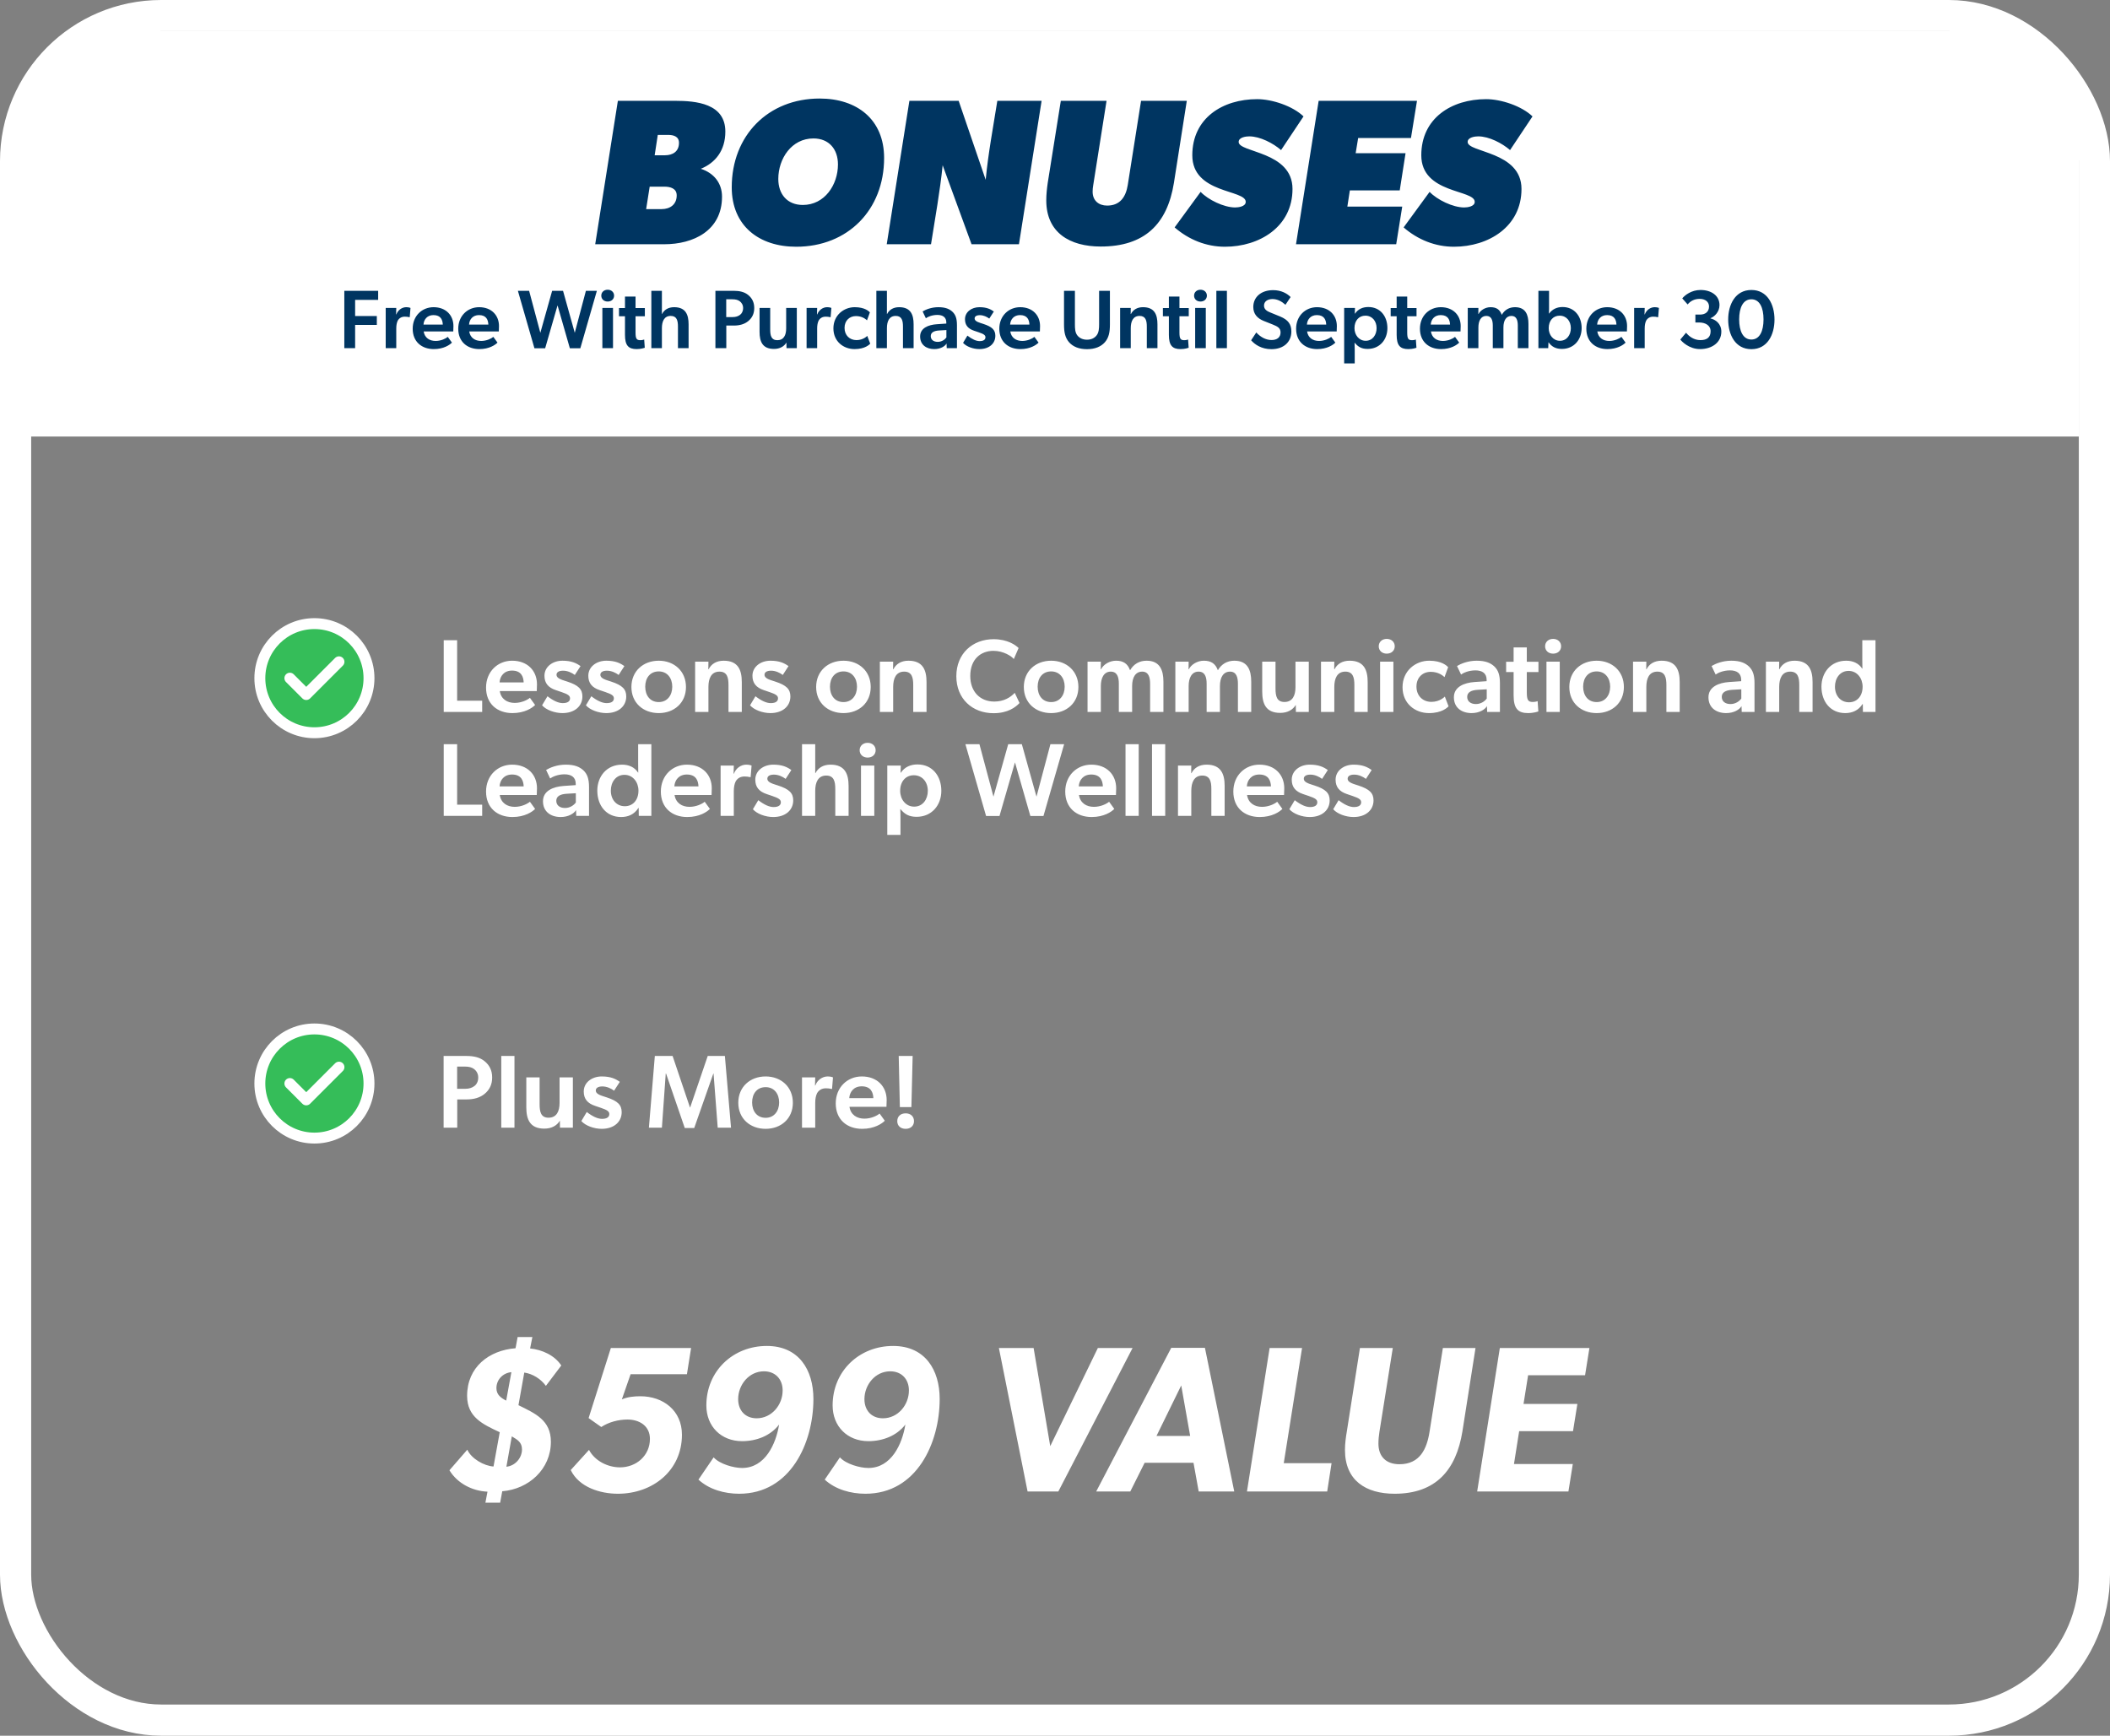
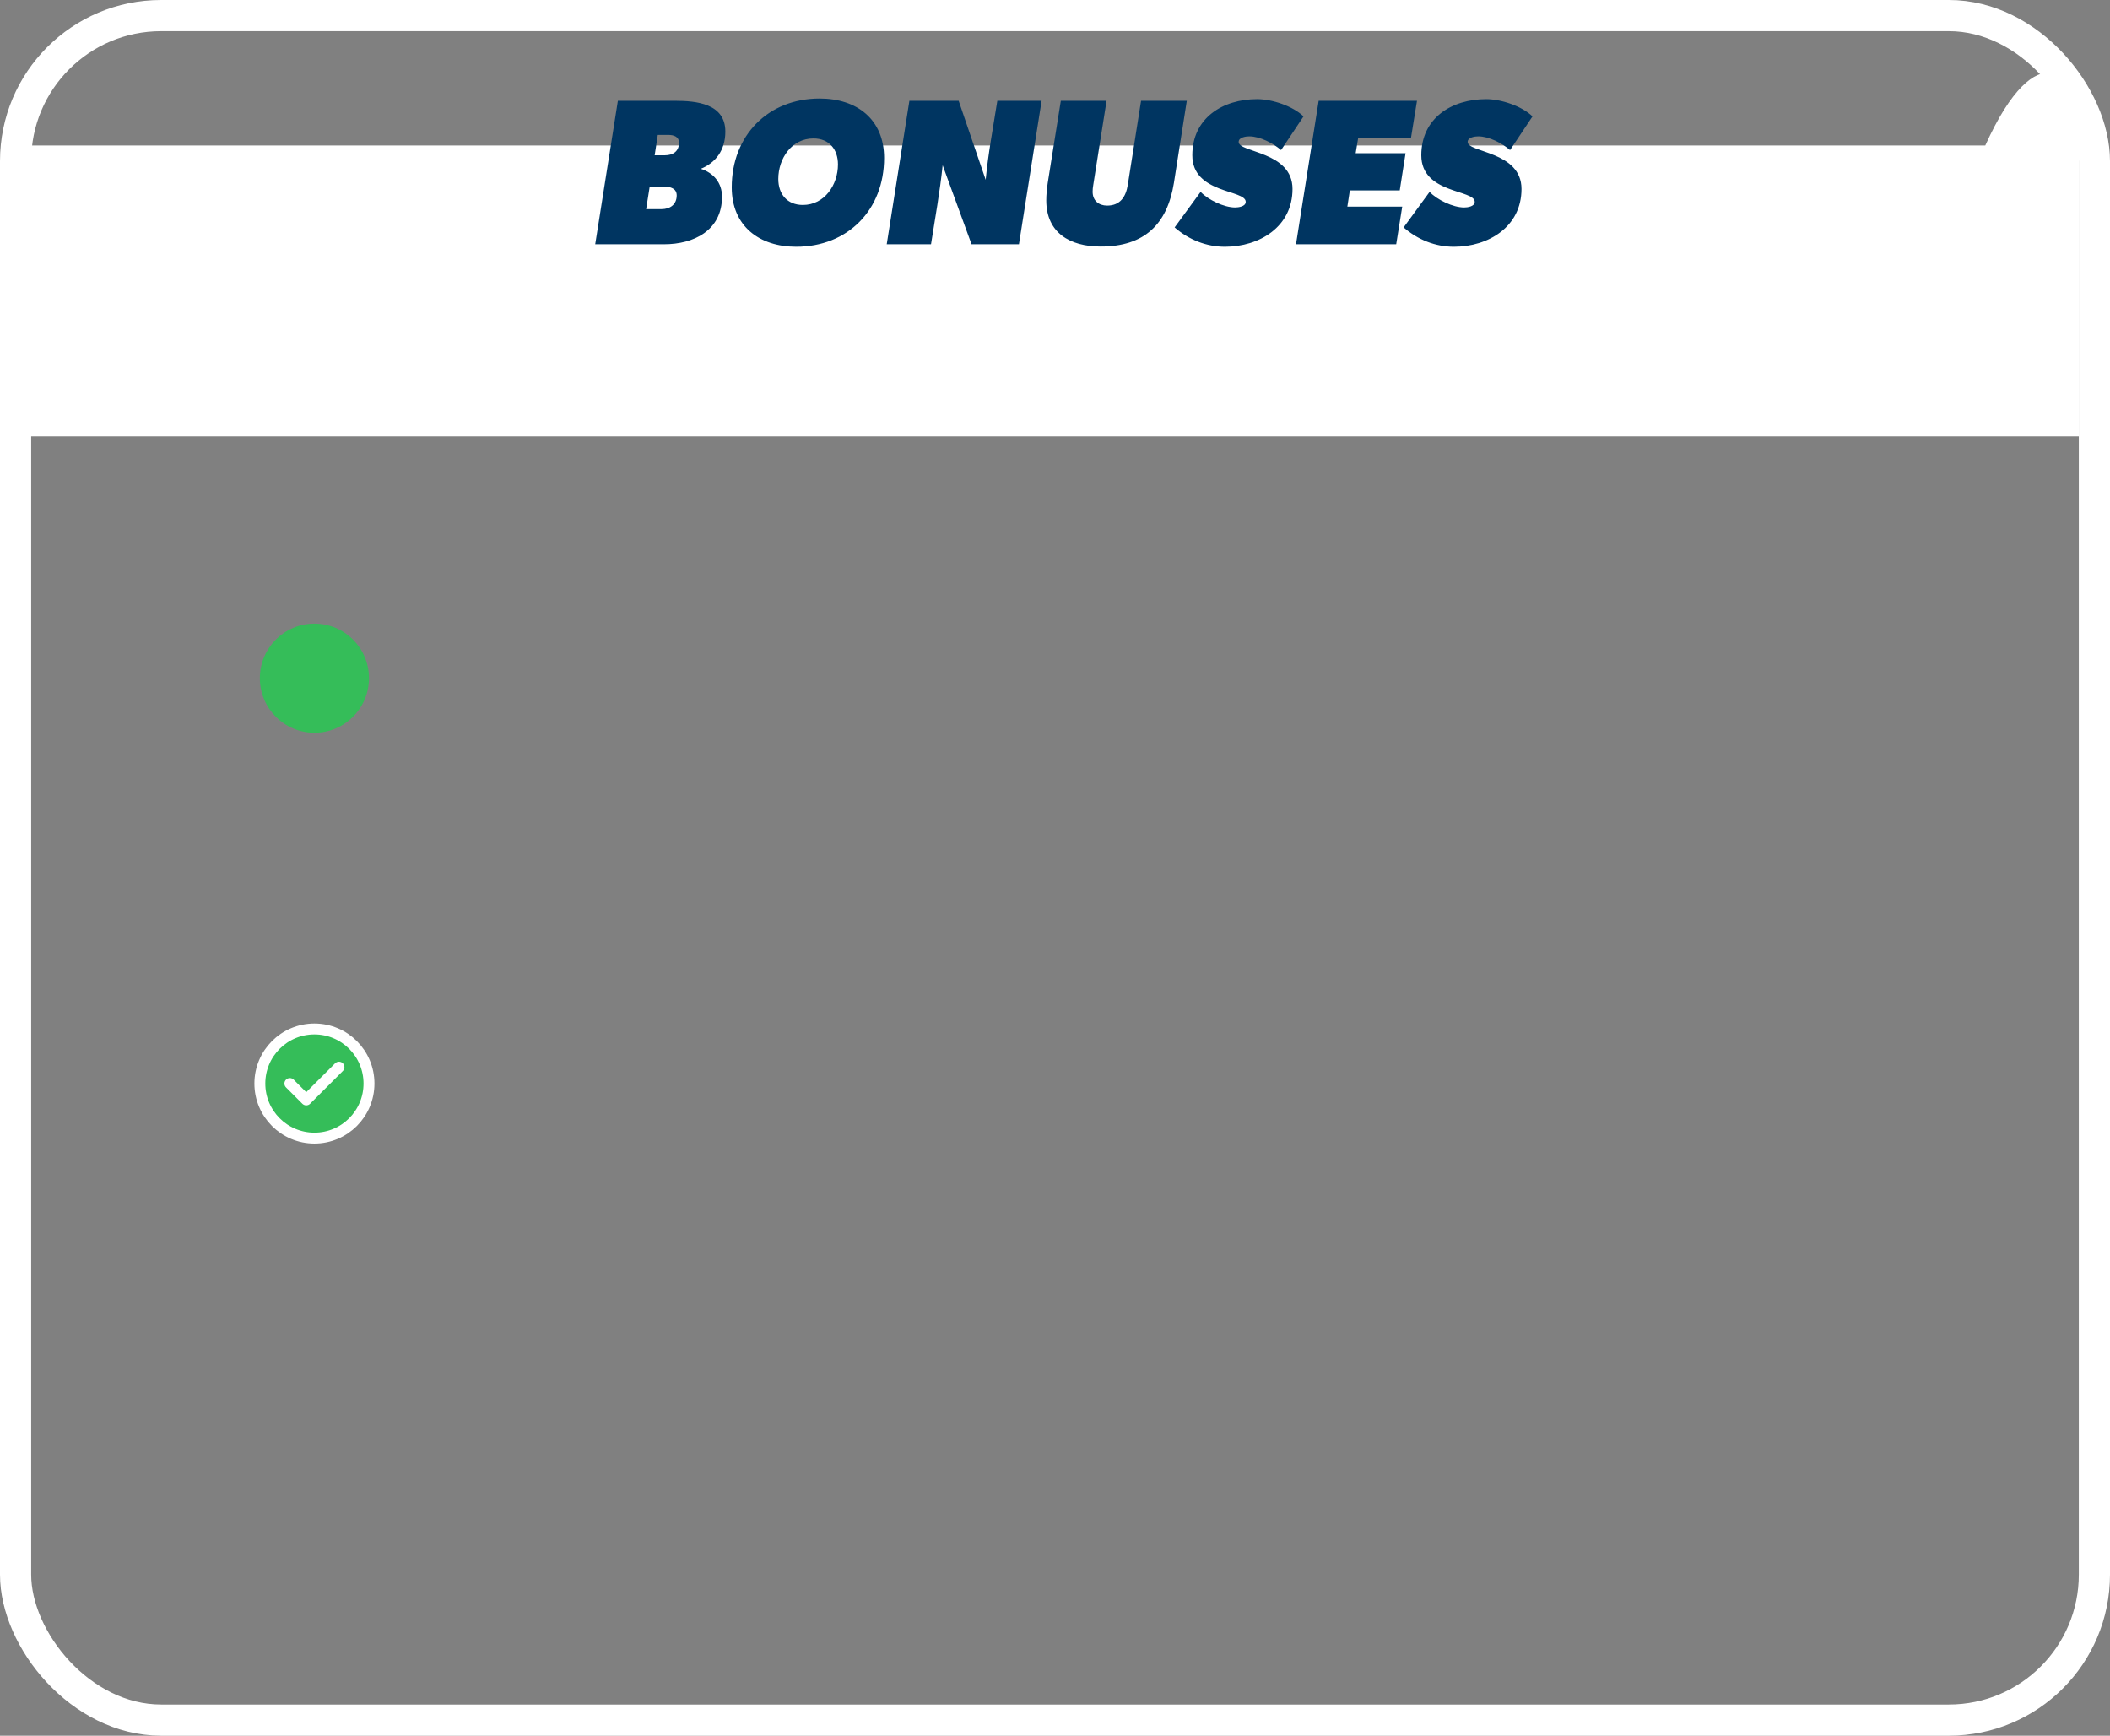
<svg xmlns="http://www.w3.org/2000/svg" width="406" height="334" viewBox="0 0 406 334" fill="none">
  <rect x="0" y="0" width="406" height="334" fill="#808080" stroke="none" />
-   <path d="M3 28C3 15.85 12.85 6 25 6H382C391.941 6 400 14.059 400 24V84H3V28Z" fill="white" />
+   <path d="M3 28H382C391.941 6 400 14.059 400 24V84H3V28Z" fill="white" />
  <rect x="3" y="3" width="400" height="328" rx="28" stroke="white" stroke-width="6" />
-   <path d="M85.38 123.2H87.96V134.84H92.78V137H85.38V123.2ZM96.164 132.98C96.404 134.52 97.584 135.26 99.044 135.26C100.344 135.26 101.504 134.68 101.964 134.28L102.964 135.66C102.424 136.22 100.964 137.22 98.604 137.22C95.684 137.22 93.524 135.44 93.524 132.32C93.524 129.22 95.784 127.14 98.544 127.14C101.524 127.14 103.324 129.1 103.324 131.68C103.324 132.18 103.284 132.98 103.284 132.98H96.164ZM98.524 129.04C97.004 129.04 96.204 130.1 96.124 131.32H100.764C100.724 130.26 100.324 129.04 98.524 129.04ZM110.604 129.88C110.044 129.46 109.224 129.06 108.344 129.06C107.504 129.06 107.084 129.38 107.084 129.84C107.084 130.26 107.404 130.6 108.484 130.94L109.164 131.16C111.304 131.86 112.064 132.62 112.064 134.02C112.064 135.86 110.604 137.22 108.224 137.22C106.744 137.22 105.084 136.62 104.304 135.72L105.344 133.98C106.484 134.86 107.464 135.3 108.284 135.3C109.244 135.3 109.684 134.94 109.684 134.38C109.684 133.88 109.304 133.6 108.064 133.18L106.944 132.8C105.504 132.32 104.764 131.46 104.764 130.04C104.764 128.28 106.364 127.14 108.224 127.14C109.944 127.14 110.904 127.6 111.704 128.18L110.604 129.88ZM119.041 129.88C118.481 129.46 117.661 129.06 116.781 129.06C115.941 129.06 115.521 129.38 115.521 129.84C115.521 130.26 115.841 130.6 116.921 130.94L117.601 131.16C119.741 131.86 120.501 132.62 120.501 134.02C120.501 135.86 119.041 137.22 116.661 137.22C115.181 137.22 113.521 136.62 112.741 135.72L113.781 133.98C114.921 134.86 115.901 135.3 116.721 135.3C117.681 135.3 118.121 134.94 118.121 134.38C118.121 133.88 117.741 133.6 116.501 133.18L115.381 132.8C113.941 132.32 113.201 131.46 113.201 130.04C113.201 128.28 114.801 127.14 116.661 127.14C118.381 127.14 119.341 127.6 120.141 128.18L119.041 129.88ZM126.754 137.22C123.774 137.22 121.494 135.26 121.494 132.2C121.494 129.14 123.774 127.14 126.754 127.14C129.714 127.14 131.994 129.14 131.994 132.2C131.994 135.26 129.714 137.22 126.754 137.22ZM129.354 132.14C129.354 130.48 128.394 129.2 126.754 129.2C125.074 129.2 124.154 130.48 124.154 132.14C124.154 133.8 125.074 135.1 126.754 135.1C128.394 135.1 129.354 133.8 129.354 132.14ZM140.174 131.82C140.174 130.38 139.914 129.24 138.434 129.24C136.854 129.24 136.314 130.56 136.314 132.18V137H133.754V127.32H136.314L136.294 128.78H136.354C136.874 127.76 137.854 127.14 139.254 127.14C142.034 127.14 142.734 128.94 142.734 131.26V137H140.174V131.82ZM150.623 129.88C150.063 129.46 149.243 129.06 148.363 129.06C147.523 129.06 147.103 129.38 147.103 129.84C147.103 130.26 147.423 130.6 148.503 130.94L149.183 131.16C151.323 131.86 152.083 132.62 152.083 134.02C152.083 135.86 150.623 137.22 148.243 137.22C146.763 137.22 145.103 136.62 144.323 135.72L145.363 133.98C146.503 134.86 147.483 135.3 148.303 135.3C149.263 135.3 149.703 134.94 149.703 134.38C149.703 133.88 149.323 133.6 148.083 133.18L146.963 132.8C145.523 132.32 144.783 131.46 144.783 130.04C144.783 128.28 146.383 127.14 148.243 127.14C149.963 127.14 150.923 127.6 151.723 128.18L150.623 129.88ZM162.301 137.22C159.321 137.22 157.041 135.26 157.041 132.2C157.041 129.14 159.321 127.14 162.301 127.14C165.261 127.14 167.541 129.14 167.541 132.2C167.541 135.26 165.261 137.22 162.301 137.22ZM164.901 132.14C164.901 130.48 163.941 129.2 162.301 129.2C160.621 129.2 159.701 130.48 159.701 132.14C159.701 133.8 160.621 135.1 162.301 135.1C163.941 135.1 164.901 133.8 164.901 132.14ZM175.721 131.82C175.721 130.38 175.461 129.24 173.981 129.24C172.401 129.24 171.861 130.56 171.861 132.18V137H169.301V127.32H171.861L171.841 128.78H171.901C172.421 127.76 173.401 127.14 174.801 127.14C177.581 127.14 178.281 128.94 178.281 131.26V137H175.721V131.82ZM196.175 135.28C195.395 136.12 193.895 137.24 191.175 137.24C187.135 137.24 184.015 134.5 184.015 130.12C184.015 125.74 187.175 123 191.175 123C193.875 123 195.435 124.14 195.995 124.7L195.075 126.82C194.675 126.3 193.115 125.24 191.155 125.24C188.755 125.24 186.695 126.82 186.695 130.08C186.695 133.06 188.555 135 191.315 135C193.155 135 194.435 134.2 195.255 133.32L196.175 135.28ZM202.262 137.22C199.282 137.22 197.002 135.26 197.002 132.2C197.002 129.14 199.282 127.14 202.262 127.14C205.222 127.14 207.502 129.14 207.502 132.2C207.502 135.26 205.222 137.22 202.262 137.22ZM204.862 132.14C204.862 130.48 203.902 129.2 202.262 129.2C200.582 129.2 199.662 130.48 199.662 132.14C199.662 133.8 200.582 135.1 202.262 135.1C203.902 135.1 204.862 133.8 204.862 132.14ZM221.302 131.58C221.302 130.4 221.042 129.24 219.782 129.24C218.502 129.24 217.842 130.34 217.842 132V137H215.282V131.56C215.282 130.24 214.942 129.24 213.722 129.24C212.402 129.24 211.822 130.48 211.822 132V137H209.262V127.32H211.822L211.802 128.78H211.862C212.302 127.88 213.482 127.14 214.742 127.14C216.142 127.14 216.982 127.7 217.442 128.98C218.122 127.8 219.222 127.14 220.622 127.14C223.162 127.14 223.862 128.94 223.862 131.16V137H221.302V131.58ZM238.197 131.58C238.197 130.4 237.937 129.24 236.677 129.24C235.397 129.24 234.737 130.34 234.737 132V137H232.177V131.56C232.177 130.24 231.837 129.24 230.617 129.24C229.297 129.24 228.717 130.48 228.717 132V137H226.157V127.32H228.717L228.697 128.78H228.757C229.197 127.88 230.377 127.14 231.637 127.14C233.037 127.14 233.877 127.7 234.337 128.98C235.017 127.8 236.117 127.14 237.517 127.14C240.057 127.14 240.757 128.94 240.757 131.16V137H238.197V131.58ZM245.431 132.5C245.431 133.94 245.671 135.08 247.151 135.08C248.691 135.08 249.271 133.86 249.271 132.24V127.32H251.831V137H249.351L249.331 135.64C248.771 136.6 247.731 137.18 246.331 137.18C243.551 137.18 242.871 135.38 242.871 133.06V127.32H245.431V132.5ZM260.604 131.82C260.604 130.38 260.344 129.24 258.864 129.24C257.284 129.24 256.744 130.56 256.744 132.18V137H254.184V127.32H256.744L256.724 128.78H256.784C257.304 127.76 258.284 127.14 259.684 127.14C262.464 127.14 263.164 128.94 263.164 131.26V137H260.604V131.82ZM266.833 125.78C265.933 125.78 265.293 125.2 265.293 124.36C265.293 123.54 265.933 122.94 266.833 122.94C267.733 122.94 268.373 123.54 268.373 124.36C268.373 125.2 267.733 125.78 266.833 125.78ZM265.553 127.32H268.113V137H265.553V127.32ZM278.011 134.04L278.731 135.92C278.531 136.1 277.531 137.22 274.951 137.22C272.311 137.22 269.871 135.4 269.871 132.24C269.871 129.06 272.391 127.14 274.991 127.14C277.431 127.14 278.391 128.12 278.651 128.38L277.951 130.3C277.651 130.02 276.791 129.28 275.291 129.28C273.771 129.28 272.551 130.34 272.551 132.12C272.551 133.9 273.771 135.06 275.431 135.06C277.091 135.06 278.011 134.04 278.011 134.04ZM286.113 135.88C285.713 136.58 284.592 137.22 283.153 137.22C281.273 137.22 279.753 136.2 279.753 134.18C279.753 132.16 281.733 131.38 283.733 131.24L286.053 131.08V130.82C286.053 129.58 285.233 129 283.893 129C282.613 129 281.553 129.48 281.133 129.8L280.353 128.16C281.093 127.72 282.453 127.14 284.133 127.14C285.853 127.14 286.833 127.58 287.553 128.26C288.253 128.94 288.613 129.82 288.613 131.46V137H286.153L286.113 135.88ZM284.333 132.74C282.973 132.82 282.313 133.28 282.313 134.1C282.313 134.92 282.933 135.48 283.993 135.48C284.993 135.48 285.733 134.9 286.073 134.42V132.64L284.333 132.74ZM293.785 133.24C293.785 134.72 294.045 135.08 294.945 135.08C295.465 135.08 295.865 134.92 295.865 134.92L296.005 136.9C295.885 136.94 295.125 137.22 294.045 137.22C292.065 137.22 291.245 136.32 291.245 133.8V129.32H289.805V127.34H291.245V124.58H293.785V127.34H296.025V129.32H293.785V133.24ZM298.845 125.78C297.945 125.78 297.305 125.2 297.305 124.36C297.305 123.54 297.945 122.94 298.845 122.94C299.745 122.94 300.385 123.54 300.385 124.36C300.385 125.2 299.745 125.78 298.845 125.78ZM297.565 127.32H300.125V137H297.565V127.32ZM307.223 137.22C304.243 137.22 301.963 135.26 301.963 132.2C301.963 129.14 304.243 127.14 307.223 127.14C310.183 127.14 312.463 129.14 312.463 132.2C312.463 135.26 310.183 137.22 307.223 137.22ZM309.823 132.14C309.823 130.48 308.863 129.2 307.223 129.2C305.543 129.2 304.623 130.48 304.623 132.14C304.623 133.8 305.543 135.1 307.223 135.1C308.863 135.1 309.823 133.8 309.823 132.14ZM320.643 131.82C320.643 130.38 320.383 129.24 318.903 129.24C317.323 129.24 316.783 130.56 316.783 132.18V137H314.223V127.32H316.783L316.763 128.78H316.823C317.343 127.76 318.323 127.14 319.723 127.14C322.503 127.14 323.203 128.94 323.203 131.26V137H320.643V131.82ZM335.097 135.88C334.697 136.58 333.577 137.22 332.137 137.22C330.257 137.22 328.737 136.2 328.737 134.18C328.737 132.16 330.717 131.38 332.717 131.24L335.037 131.08V130.82C335.037 129.58 334.217 129 332.877 129C331.597 129 330.537 129.48 330.117 129.8L329.337 128.16C330.077 127.72 331.437 127.14 333.117 127.14C334.837 127.14 335.817 127.58 336.537 128.26C337.237 128.94 337.597 129.82 337.597 131.46V137H335.137L335.097 135.88ZM333.317 132.74C331.957 132.82 331.297 133.28 331.297 134.1C331.297 134.92 331.917 135.48 332.977 135.48C333.977 135.48 334.717 134.9 335.057 134.42V132.64L333.317 132.74ZM346.209 131.82C346.209 130.38 345.949 129.24 344.469 129.24C342.889 129.24 342.349 130.56 342.349 132.18V137H339.789V127.32H342.349L342.329 128.78H342.389C342.909 127.76 343.889 127.14 345.289 127.14C348.069 127.14 348.769 128.94 348.769 131.26V137H346.209V131.82ZM358.438 135.48H358.378C357.598 136.72 356.398 137.22 355.058 137.22C352.218 137.22 350.478 135.02 350.478 132.14C350.478 129.4 352.298 127.14 355.238 127.14C356.538 127.14 357.638 127.62 358.318 128.66H358.358C358.338 128.22 358.338 127.7 358.338 127.02V123.2H360.878V137H358.458L358.438 135.48ZM355.778 135.14C357.318 135.14 358.398 133.96 358.398 132.14C358.398 130.52 357.338 129.1 355.698 129.1C354.038 129.1 353.078 130.52 353.078 132.14C353.078 133.82 354.118 135.14 355.778 135.14ZM85.38 143.2H87.96V154.84H92.78V157H85.38V143.2ZM96.164 152.98C96.404 154.52 97.584 155.26 99.044 155.26C100.344 155.26 101.504 154.68 101.964 154.28L102.964 155.66C102.424 156.22 100.964 157.22 98.604 157.22C95.684 157.22 93.524 155.44 93.524 152.32C93.524 149.22 95.784 147.14 98.544 147.14C101.524 147.14 103.324 149.1 103.324 151.68C103.324 152.18 103.284 152.98 103.284 152.98H96.164ZM98.524 149.04C97.004 149.04 96.204 150.1 96.124 151.32H100.764C100.724 150.26 100.324 149.04 98.524 149.04ZM110.839 155.88C110.439 156.58 109.319 157.22 107.879 157.22C105.999 157.22 104.479 156.2 104.479 154.18C104.479 152.16 106.459 151.38 108.459 151.24L110.779 151.08V150.82C110.779 149.58 109.959 149 108.619 149C107.339 149 106.279 149.48 105.859 149.8L105.079 148.16C105.819 147.72 107.179 147.14 108.859 147.14C110.579 147.14 111.559 147.58 112.279 148.26C112.979 148.94 113.339 149.82 113.339 151.46V157H110.879L110.839 155.88ZM109.059 152.74C107.699 152.82 107.039 153.28 107.039 154.1C107.039 154.92 107.659 155.48 108.719 155.48C109.719 155.48 110.459 154.9 110.799 154.42V152.64L109.059 152.74ZM122.892 155.48H122.832C122.052 156.72 120.852 157.22 119.512 157.22C116.672 157.22 114.932 155.02 114.932 152.14C114.932 149.4 116.752 147.14 119.692 147.14C120.992 147.14 122.092 147.62 122.772 148.66H122.812C122.792 148.22 122.792 147.7 122.792 147.02V143.2H125.332V157H122.912L122.892 155.48ZM120.232 155.14C121.772 155.14 122.852 153.96 122.852 152.14C122.852 150.52 121.792 149.1 120.152 149.1C118.492 149.1 117.532 150.52 117.532 152.14C117.532 153.82 118.572 155.14 120.232 155.14ZM129.797 152.98C130.037 154.52 131.217 155.26 132.677 155.26C133.977 155.26 135.137 154.68 135.597 154.28L136.597 155.66C136.057 156.22 134.597 157.22 132.237 157.22C129.317 157.22 127.157 155.44 127.157 152.32C127.157 149.22 129.417 147.14 132.177 147.14C135.157 147.14 136.957 149.1 136.957 151.68C136.957 152.18 136.917 152.98 136.917 152.98H129.797ZM132.157 149.04C130.637 149.04 129.837 150.1 129.757 151.32H134.397C134.357 150.26 133.957 149.04 132.157 149.04ZM138.657 147.32H141.197L141.157 148.88H141.217C141.597 147.84 142.557 147.14 143.597 147.14C144.257 147.14 144.617 147.32 144.617 147.32L144.437 149.54H144.317C144.037 149.46 143.597 149.42 143.257 149.42C142.497 149.42 141.917 149.74 141.557 150.36C141.317 150.84 141.197 151.5 141.197 152.24V157H138.657V147.32ZM151.17 149.88C150.61 149.46 149.79 149.06 148.91 149.06C148.07 149.06 147.65 149.38 147.65 149.84C147.65 150.26 147.97 150.6 149.05 150.94L149.73 151.16C151.87 151.86 152.63 152.62 152.63 154.02C152.63 155.86 151.17 157.22 148.79 157.22C147.31 157.22 145.65 156.62 144.87 155.72L145.91 153.98C147.05 154.86 148.03 155.3 148.85 155.3C149.81 155.3 150.25 154.94 150.25 154.38C150.25 153.88 149.87 153.6 148.63 153.18L147.51 152.8C146.07 152.32 145.33 151.46 145.33 150.04C145.33 148.28 146.93 147.14 148.79 147.14C150.51 147.14 151.47 147.6 152.27 148.18L151.17 149.88ZM159.803 147.14C162.583 147.14 163.283 148.94 163.283 151.26V157H160.723V151.82C160.723 150.38 160.463 149.24 158.983 149.24C157.403 149.24 156.863 150.56 156.863 152.18V157H154.323V143.2H156.863V148.78H156.903C157.423 147.76 158.403 147.14 159.803 147.14ZM166.95 145.78C166.05 145.78 165.41 145.2 165.41 144.36C165.41 143.54 166.05 142.94 166.95 142.94C167.85 142.94 168.49 143.54 168.49 144.36C168.49 145.2 167.85 145.78 166.95 145.78ZM165.67 147.32H168.23V157H165.67V147.32ZM173.288 148.68L173.328 148.7C174.108 147.54 175.268 147.1 176.548 147.1C179.388 147.1 181.128 149.3 181.128 152.18C181.128 154.92 179.308 157.18 176.368 157.18C174.888 157.18 174.068 156.66 173.268 155.7L173.228 155.72C173.248 156.18 173.268 156.62 173.268 157.3V160.66H170.728V147.32H173.328L173.288 148.68ZM175.828 149.18C174.288 149.18 173.208 150.36 173.208 152.18C173.208 153.8 174.268 155.22 175.908 155.22C177.568 155.22 178.528 153.8 178.528 152.18C178.528 150.5 177.488 149.18 175.828 149.18ZM195.299 146.7L192.319 157.02H189.739L185.759 143.2H188.459L191.159 153.3L193.999 143.2H196.619L199.439 153.3L202.119 143.2H204.759L200.779 157.02H198.259L195.299 146.7ZM207.61 152.98C207.85 154.52 209.03 155.26 210.49 155.26C211.79 155.26 212.95 154.68 213.41 154.28L214.41 155.66C213.87 156.22 212.41 157.22 210.05 157.22C207.13 157.22 204.97 155.44 204.97 152.32C204.97 149.22 207.23 147.14 209.99 147.14C212.97 147.14 214.77 149.1 214.77 151.68C214.77 152.18 214.73 152.98 214.73 152.98H207.61ZM209.97 149.04C208.45 149.04 207.65 150.1 207.57 151.32H212.21C212.17 150.26 211.77 149.04 209.97 149.04ZM216.569 143.2H219.109V157H216.569V143.2ZM221.667 143.2H224.207V157H221.667V143.2ZM233.084 151.82C233.084 150.38 232.824 149.24 231.344 149.24C229.764 149.24 229.224 150.56 229.224 152.18V157H226.664V147.32H229.224L229.204 148.78H229.264C229.784 147.76 230.764 147.14 232.164 147.14C234.944 147.14 235.644 148.94 235.644 151.26V157H233.084V151.82ZM239.953 152.98C240.193 154.52 241.373 155.26 242.833 155.26C244.133 155.26 245.293 154.68 245.753 154.28L246.753 155.66C246.213 156.22 244.753 157.22 242.393 157.22C239.473 157.22 237.313 155.44 237.313 152.32C237.313 149.22 239.573 147.14 242.333 147.14C245.313 147.14 247.113 149.1 247.113 151.68C247.113 152.18 247.073 152.98 247.073 152.98H239.953ZM242.313 149.04C240.793 149.04 239.993 150.1 239.913 151.32H244.553C244.513 150.26 244.113 149.04 242.313 149.04ZM254.393 149.88C253.833 149.46 253.013 149.06 252.133 149.06C251.293 149.06 250.873 149.38 250.873 149.84C250.873 150.26 251.193 150.6 252.273 150.94L252.953 151.16C255.093 151.86 255.853 152.62 255.853 154.02C255.853 155.86 254.393 157.22 252.013 157.22C250.533 157.22 248.873 156.62 248.093 155.72L249.133 153.98C250.273 154.86 251.253 155.3 252.073 155.3C253.033 155.3 253.473 154.94 253.473 154.38C253.473 153.88 253.093 153.6 251.853 153.18L250.733 152.8C249.293 152.32 248.553 151.46 248.553 150.04C248.553 148.28 250.153 147.14 252.013 147.14C253.733 147.14 254.693 147.6 255.493 148.18L254.393 149.88ZM262.83 149.88C262.27 149.46 261.45 149.06 260.57 149.06C259.73 149.06 259.31 149.38 259.31 149.84C259.31 150.26 259.63 150.6 260.71 150.94L261.39 151.16C263.53 151.86 264.29 152.62 264.29 154.02C264.29 155.86 262.83 157.22 260.45 157.22C258.97 157.22 257.31 156.62 256.53 155.72L257.57 153.98C258.71 154.86 259.69 155.3 260.51 155.3C261.47 155.3 261.91 154.94 261.91 154.38C261.91 153.88 261.53 153.6 260.29 153.18L259.17 152.8C257.73 152.32 256.99 151.46 256.99 150.04C256.99 148.28 258.59 147.14 260.45 147.14C262.17 147.14 263.13 147.6 263.93 148.18L262.83 149.88ZM85.36 203.2H89.8C91.18 203.2 92.38 203.48 93.26 204.22C94.16 204.96 94.7 205.94 94.7 207.34C94.7 208.74 94.16 209.74 93.26 210.48C92.38 211.22 91.18 211.56 89.8 211.56H87.98V217H85.36V203.2ZM89.48 209.52C90.28 209.52 90.82 209.32 91.26 209C91.7 208.68 92.02 208.12 92.02 207.34C92.02 206.58 91.64 206.02 91.2 205.7C90.76 205.38 90.22 205.24 89.42 205.24H87.96V209.52H89.48ZM96.452 203.2H98.992V217H96.452V203.2ZM103.83 212.5C103.83 213.94 104.07 215.08 105.55 215.08C107.09 215.08 107.67 213.86 107.67 212.24V207.32H110.23V217H107.75L107.73 215.64C107.17 216.6 106.13 217.18 104.73 217.18C101.95 217.18 101.27 215.38 101.27 213.06V207.32H103.83V212.5ZM118.162 209.88C117.602 209.46 116.782 209.06 115.902 209.06C115.062 209.06 114.642 209.38 114.642 209.84C114.642 210.26 114.962 210.6 116.042 210.94L116.722 211.16C118.862 211.86 119.622 212.62 119.622 214.02C119.622 215.86 118.162 217.22 115.782 217.22C114.302 217.22 112.642 216.62 111.862 215.72L112.902 213.98C114.042 214.86 115.022 215.3 115.842 215.3C116.802 215.3 117.242 214.94 117.242 214.38C117.242 213.88 116.862 213.6 115.622 213.18L114.502 212.8C113.062 212.32 112.322 211.46 112.322 210.04C112.322 208.28 113.922 207.14 115.782 207.14C117.502 207.14 118.462 207.6 119.262 208.18L118.162 209.88ZM137.3 206.58H137.26L133.58 217.06H131.76L128.16 206.58H128.1L127.36 217H124.86L126 203.2H129.42L132.76 213.1H132.8L136.18 203.2H139.48L140.66 217H138.1L137.3 206.58ZM147.32 217.22C144.34 217.22 142.06 215.26 142.06 212.2C142.06 209.14 144.34 207.14 147.32 207.14C150.28 207.14 152.56 209.14 152.56 212.2C152.56 215.26 150.28 217.22 147.32 217.22ZM149.92 212.14C149.92 210.48 148.96 209.2 147.32 209.2C145.64 209.2 144.72 210.48 144.72 212.14C144.72 213.8 145.64 215.1 147.32 215.1C148.96 215.1 149.92 213.8 149.92 212.14ZM154.321 207.32H156.861L156.821 208.88H156.881C157.261 207.84 158.221 207.14 159.261 207.14C159.921 207.14 160.281 207.32 160.281 207.32L160.101 209.54H159.981C159.701 209.46 159.261 209.42 158.921 209.42C158.161 209.42 157.581 209.74 157.221 210.36C156.981 210.84 156.861 211.5 156.861 212.24V217H154.321V207.32ZM163.45 212.98C163.69 214.52 164.87 215.26 166.33 215.26C167.63 215.26 168.79 214.68 169.25 214.28L170.25 215.66C169.71 216.22 168.25 217.22 165.89 217.22C162.97 217.22 160.81 215.44 160.81 212.32C160.81 209.22 163.07 207.14 165.83 207.14C168.81 207.14 170.61 209.1 170.61 211.68C170.61 212.18 170.57 212.98 170.57 212.98H163.45ZM165.81 209.04C164.29 209.04 163.49 210.1 163.41 211.32H168.05C168.01 210.26 167.61 209.04 165.81 209.04ZM172.929 203.2H175.609L175.369 213.04H173.149L172.929 203.2ZM174.269 217.22C173.309 217.22 172.649 216.66 172.649 215.74C172.649 214.8 173.309 214.24 174.269 214.24C175.189 214.24 175.869 214.8 175.869 215.74C175.869 216.66 175.189 217.22 174.269 217.22ZM93.8 287.04C90.88 286.92 88 285.44 86.48 282.92L89.92 278.96C90.68 280.68 93.12 282.08 94.96 282.2L96.16 275.6C92.92 274.08 89.88 272.72 89.88 268.6C89.88 263.08 94.08 259.84 99.2 259.44L99.6 257.28H102.44L102 259.48C104.32 259.72 106.72 260.8 108 262.76L105.04 266.68C104.08 265.36 102.52 264.36 100.88 264.12L99.76 270.4C103 272 106 273.28 106 277.44C106 282.72 101.72 286.56 96.64 286.96L96.24 289.16H93.4L93.8 287.04ZM97.44 282.24C99.12 282.08 100.44 280.56 100.44 278.92C100.44 277.52 99.56 277.04 98.48 276.4L97.44 282.24ZM95.52 267.12C95.52 268.4 96.4 269 97.4 269.52L98.4 264.04C96.76 264.2 95.52 265.48 95.52 267.12ZM109.817 282.88L113.337 279C114.457 281.12 116.937 282.36 119.297 282.36C122.417 282.36 125.057 280.12 125.057 276.88C125.057 274.4 123.057 273.16 120.737 273.16C119.017 273.16 117.137 273.64 115.697 274.6L113.257 272.88L117.537 259.4H132.977L132.177 264.44H121.337L119.657 269.28C120.777 268.8 122.017 268.68 123.217 268.68C127.617 268.68 131.217 271.44 131.217 276.08C131.217 283.04 125.537 287.44 118.897 287.44C115.497 287.44 111.417 286.2 109.817 282.88ZM142.234 287.44C139.434 287.44 136.474 286.64 134.394 284.72L137.314 280.44C138.474 281.72 141.154 282.48 142.794 282.48C147.234 282.48 149.314 277.84 149.914 274.12C148.234 276.32 145.514 277.32 142.794 277.32C138.754 277.32 135.914 274.48 135.914 270.44C135.914 263.84 141.034 259 147.554 259C153.674 259 156.514 263.56 156.514 269.2C156.514 277.64 152.114 287.44 142.234 287.44ZM146.994 263.88C144.114 263.88 142.034 266.48 142.034 269.24C142.034 271.4 143.394 272.92 145.594 272.92C148.474 272.92 150.594 270.36 150.594 267.56C150.594 265.4 149.194 263.88 146.994 263.88ZM166.531 287.44C163.731 287.44 160.771 286.64 158.691 284.72L161.611 280.44C162.771 281.72 165.451 282.48 167.091 282.48C171.531 282.48 173.611 277.84 174.211 274.12C172.531 276.32 169.811 277.32 167.091 277.32C163.051 277.32 160.211 274.48 160.211 270.44C160.211 263.84 165.331 259 171.851 259C177.971 259 180.811 263.56 180.811 269.2C180.811 277.64 176.411 287.44 166.531 287.44ZM171.291 263.88C168.411 263.88 166.331 266.48 166.331 269.24C166.331 271.4 167.691 272.92 169.891 272.92C172.771 272.92 174.891 270.36 174.891 267.56C174.891 265.4 173.491 263.88 171.291 263.88ZM197.724 287L192.204 259.4H198.884L202.084 278.28L211.244 259.4H217.924L203.644 287H197.724ZM217.489 287H210.929L225.369 259.36H231.849L237.489 287H230.649L229.649 281.48H220.249L217.489 287ZM222.529 276.32H229.009L227.289 266.6L222.529 276.32ZM256.216 281.56L255.376 287H239.936L244.296 259.4H250.536L247.016 281.56H256.216ZM258.794 279C258.794 277.8 258.954 276.64 259.154 275.44L261.674 259.4H267.994L265.434 275.48C265.314 276.24 265.234 277 265.234 277.8C265.234 280.32 266.754 281.76 269.274 281.76C273.194 281.76 274.554 278.84 275.074 275.48L277.634 259.4H283.914L281.394 275.44C280.194 282.88 276.274 287.44 268.354 287.44C262.834 287.44 258.794 284.92 258.794 279ZM305.833 259.4L304.993 264.64H294.033L293.153 270.16H303.513L302.673 275.4H292.313L291.313 281.72H302.633L301.793 287H284.233L288.593 259.4H305.833Z" fill="white" />
  <path d="M60.5 141C66.299 141 71 136.299 71 130.5C71 124.701 66.299 120 60.5 120C54.701 120 50 124.701 50 130.5C50 136.299 54.701 141 60.5 141Z" fill="#35BD59" />
-   <path d="M55.775 130.5L58.925 133.65L65.225 127.35M71 130.5C71 136.299 66.299 141 60.5 141C54.701 141 50 136.299 50 130.5C50 124.701 54.701 120 60.5 120C66.299 120 71 124.701 71 130.5Z" stroke="white" stroke-width="2.1" stroke-linecap="round" stroke-linejoin="round" />
  <path d="M60.5 219C66.299 219 71 214.299 71 208.5C71 202.701 66.299 198 60.5 198C54.701 198 50 202.701 50 208.5C50 214.299 54.701 219 60.5 219Z" fill="#35BD59" />
  <path d="M55.775 208.5L58.925 211.65L65.225 205.35M71 208.5C71 214.299 66.299 219 60.5 219C54.701 219 50 214.299 50 208.5C50 202.701 54.701 198 60.5 198C66.299 198 71 202.701 71 208.5Z" stroke="white" stroke-width="2.1" stroke-linecap="round" stroke-linejoin="round" />
  <path d="M139.569 25.32C139.569 29 137.609 31.36 134.849 32.48C137.329 33.28 138.929 35.2 138.929 37.84C138.929 44.4 133.409 47 127.809 47H114.529L118.889 19.4H129.889C133.969 19.4 139.569 19.92 139.569 25.32ZM130.649 27.48C130.649 26.24 129.569 25.96 128.569 25.96H126.569L125.969 29.88H127.929C129.449 29.88 130.649 29.16 130.649 27.48ZM130.209 37.6C130.209 36.24 128.969 35.92 127.849 35.92H125.009L124.329 40.24H127.289C128.929 40.24 130.209 39.36 130.209 37.6ZM170.118 30.4C170.118 40.36 163.158 47.48 153.198 47.48C146.078 47.48 140.798 43.48 140.798 36.04C140.798 26.08 147.798 18.96 157.718 18.96C164.878 18.96 170.118 22.96 170.118 30.4ZM161.238 31.64C161.238 28.72 159.518 26.64 156.518 26.64C152.318 26.64 149.758 30.52 149.758 34.44C149.758 37.36 151.478 39.44 154.478 39.44C158.678 39.44 161.238 35.56 161.238 31.64ZM200.423 19.4L196.063 47H186.943L181.383 31.8C180.863 36.88 179.943 41.92 179.143 47H170.623L174.983 19.4H184.463L189.663 34.6C190.143 29.52 191.103 24.48 191.903 19.4H200.423ZM228.36 19.4L225.88 35.2C224.6 43.16 220.2 47.44 211.8 47.44C205.88 47.44 201.32 44.8 201.32 38.56C201.32 37.44 201.44 36.32 201.6 35.2L204.12 19.4H212.92L210.36 35.6C210.28 36.04 210.24 36.48 210.24 36.88C210.24 38.6 211.4 39.56 213.04 39.56C215.56 39.56 216.64 37.84 217 35.6L219.56 19.4H228.36ZM246.499 28.88C244.979 27.56 242.459 26.24 240.379 26.24C239.779 26.24 238.339 26.4 238.339 27.32C238.339 29.4 248.699 29.08 248.699 36.36C248.699 43.64 242.339 47.48 235.699 47.48C232.099 47.48 228.739 46.12 226.019 43.76L231.019 36.92C232.459 38.44 235.499 39.92 237.659 39.92C238.259 39.92 239.699 39.76 239.699 38.84C239.699 36.44 229.419 37.32 229.419 29.88C229.419 22.72 235.259 19.08 241.899 19.08C244.779 19.08 248.739 20.4 250.819 22.4L246.499 28.88ZM272.653 19.4L271.493 26.56H261.333L260.853 29.48H270.453L269.333 36.64H259.733L259.253 39.76H269.813L268.653 47H249.373L253.733 19.4H272.653ZM290.561 28.88C289.041 27.56 286.521 26.24 284.441 26.24C283.841 26.24 282.401 26.4 282.401 27.32C282.401 29.4 292.761 29.08 292.761 36.36C292.761 43.64 286.401 47.48 279.761 47.48C276.161 47.48 272.801 46.12 270.081 43.76L275.081 36.92C276.521 38.44 279.561 39.92 281.721 39.92C282.321 39.92 283.761 39.76 283.761 38.84C283.761 36.44 273.481 37.32 273.481 29.88C273.481 22.72 279.321 19.08 285.961 19.08C288.841 19.08 292.801 20.4 294.881 22.4L290.561 28.88Z" fill="#003561" />
-   <path d="M66.252 55.96H72.764V57.704H68.332V60.808H72.508V62.52H68.332V67H66.252V55.96ZM74.217 59.256H76.249L76.217 60.504H76.265C76.569 59.672 77.337 59.112 78.169 59.112C78.697 59.112 78.985 59.256 78.985 59.256L78.841 61.032H78.745C78.521 60.968 78.169 60.936 77.897 60.936C77.289 60.936 76.825 61.192 76.537 61.688C76.345 62.072 76.249 62.6 76.249 63.192V67H74.217V59.256ZM81.521 63.784C81.713 65.016 82.657 65.608 83.825 65.608C84.865 65.608 85.793 65.144 86.161 64.824L86.961 65.928C86.529 66.376 85.361 67.176 83.473 67.176C81.137 67.176 79.409 65.752 79.409 63.256C79.409 60.776 81.217 59.112 83.425 59.112C85.809 59.112 87.249 60.68 87.249 62.744C87.249 63.144 87.217 63.784 87.217 63.784H81.521ZM83.409 60.632C82.193 60.632 81.553 61.48 81.489 62.456H85.201C85.169 61.608 84.849 60.632 83.409 60.632ZM90.286 63.784C90.478 65.016 91.422 65.608 92.59 65.608C93.63 65.608 94.558 65.144 94.926 64.824L95.726 65.928C95.294 66.376 94.126 67.176 92.238 67.176C89.902 67.176 88.174 65.752 88.174 63.256C88.174 60.776 89.982 59.112 92.19 59.112C94.574 59.112 96.014 60.68 96.014 62.744C96.014 63.144 95.982 63.784 95.982 63.784H90.286ZM92.174 60.632C90.958 60.632 90.318 61.48 90.254 62.456H93.966C93.934 61.608 93.614 60.632 92.174 60.632ZM107.282 58.76L104.898 67.016H102.834L99.65 55.96H101.81L103.97 64.04L106.242 55.96H108.338L110.594 64.04L112.738 55.96H114.85L111.666 67.016H109.65L107.282 58.76ZM116.93 58.024C116.21 58.024 115.698 57.56 115.698 56.888C115.698 56.232 116.21 55.752 116.93 55.752C117.65 55.752 118.162 56.232 118.162 56.888C118.162 57.56 117.65 58.024 116.93 58.024ZM115.906 59.256H117.954V67H115.906V59.256ZM122.289 63.992C122.289 65.176 122.497 65.464 123.217 65.464C123.633 65.464 123.953 65.336 123.953 65.336L124.065 66.92C123.969 66.952 123.361 67.176 122.497 67.176C120.913 67.176 120.257 66.456 120.257 64.44V60.856H119.105V59.272H120.257V57.064H122.289V59.272H124.081V60.856H122.289V63.992ZM129.713 59.112C131.937 59.112 132.497 60.552 132.497 62.408V67H130.449V62.856C130.449 61.704 130.241 60.792 129.057 60.792C127.793 60.792 127.361 61.848 127.361 63.144V67H125.329V55.96H127.361V60.424H127.393C127.809 59.608 128.593 59.112 129.713 59.112ZM137.658 55.96H141.21C142.314 55.96 143.274 56.184 143.978 56.776C144.698 57.368 145.13 58.152 145.13 59.272C145.13 60.392 144.698 61.192 143.978 61.784C143.274 62.376 142.314 62.648 141.21 62.648H139.754V67H137.658V55.96ZM140.954 61.016C141.594 61.016 142.026 60.856 142.378 60.6C142.73 60.344 142.986 59.896 142.986 59.272C142.986 58.664 142.682 58.216 142.33 57.96C141.978 57.704 141.546 57.592 140.906 57.592H139.738V61.016H140.954ZM148.2 63.4C148.2 64.552 148.392 65.464 149.576 65.464C150.808 65.464 151.272 64.488 151.272 63.192V59.256H153.32V67H151.336L151.32 65.912C150.872 66.68 150.04 67.144 148.92 67.144C146.696 67.144 146.152 65.704 146.152 63.848V59.256H148.2V63.4ZM155.202 59.256H157.234L157.202 60.504H157.25C157.554 59.672 158.322 59.112 159.154 59.112C159.682 59.112 159.97 59.256 159.97 59.256L159.826 61.032H159.73C159.506 60.968 159.154 60.936 158.882 60.936C158.274 60.936 157.81 61.192 157.522 61.688C157.33 62.072 157.234 62.6 157.234 63.192V67H155.202V59.256ZM166.873 64.632L167.449 66.136C167.289 66.28 166.489 67.176 164.425 67.176C162.313 67.176 160.361 65.72 160.361 63.192C160.361 60.648 162.377 59.112 164.457 59.112C166.409 59.112 167.177 59.896 167.385 60.104L166.825 61.64C166.585 61.416 165.897 60.824 164.697 60.824C163.481 60.824 162.505 61.672 162.505 63.096C162.505 64.52 163.481 65.448 164.809 65.448C166.137 65.448 166.873 64.632 166.873 64.632ZM173.01 59.112C175.234 59.112 175.794 60.552 175.794 62.408V67H173.746V62.856C173.746 61.704 173.538 60.792 172.354 60.792C171.09 60.792 170.658 61.848 170.658 63.144V67H168.626V55.96H170.658V60.424H170.69C171.106 59.608 171.89 59.112 173.01 59.112ZM182.135 66.104C181.815 66.664 180.919 67.176 179.767 67.176C178.263 67.176 177.047 66.36 177.047 64.744C177.047 63.128 178.631 62.504 180.231 62.392L182.087 62.264V62.056C182.087 61.064 181.431 60.6 180.359 60.6C179.335 60.6 178.487 60.984 178.151 61.24L177.527 59.928C178.119 59.576 179.207 59.112 180.551 59.112C181.927 59.112 182.711 59.464 183.287 60.008C183.847 60.552 184.135 61.256 184.135 62.568V67H182.167L182.135 66.104ZM180.711 63.592C179.623 63.656 179.095 64.024 179.095 64.68C179.095 65.336 179.591 65.784 180.439 65.784C181.239 65.784 181.831 65.32 182.103 64.936V63.512L180.711 63.592ZM190.353 61.304C189.905 60.968 189.249 60.648 188.545 60.648C187.873 60.648 187.537 60.904 187.537 61.272C187.537 61.608 187.793 61.88 188.657 62.152L189.201 62.328C190.913 62.888 191.521 63.496 191.521 64.616C191.521 66.088 190.353 67.176 188.449 67.176C187.265 67.176 185.937 66.696 185.313 65.976L186.145 64.584C187.057 65.288 187.841 65.64 188.497 65.64C189.265 65.64 189.617 65.352 189.617 64.904C189.617 64.504 189.313 64.28 188.321 63.944L187.425 63.64C186.273 63.256 185.681 62.568 185.681 61.432C185.681 60.024 186.961 59.112 188.449 59.112C189.825 59.112 190.593 59.48 191.233 59.944L190.353 61.304ZM194.396 63.784C194.588 65.016 195.532 65.608 196.7 65.608C197.74 65.608 198.668 65.144 199.036 64.824L199.836 65.928C199.404 66.376 198.236 67.176 196.348 67.176C194.012 67.176 192.284 65.752 192.284 63.256C192.284 60.776 194.092 59.112 196.3 59.112C198.684 59.112 200.124 60.68 200.124 62.744C200.124 63.144 200.092 63.784 200.092 63.784H194.396ZM196.284 60.632C195.068 60.632 194.428 61.48 194.364 62.456H198.076C198.044 61.608 197.724 60.632 196.284 60.632ZM213.567 55.96V62.44C213.567 63.912 213.359 64.984 212.591 65.864C211.839 66.712 210.687 67.192 209.151 67.192C207.615 67.192 206.463 66.712 205.711 65.864C204.943 64.984 204.735 63.912 204.735 62.44V55.96H206.831V62.376C206.831 63.224 206.863 63.976 207.295 64.536C207.695 65.048 208.319 65.368 209.151 65.368C209.999 65.368 210.607 65.048 211.007 64.536C211.439 63.976 211.487 63.224 211.487 62.376V55.96H213.567ZM220.666 62.856C220.666 61.704 220.458 60.792 219.274 60.792C218.01 60.792 217.578 61.848 217.578 63.144V67H215.53V59.256H217.578L217.562 60.424H217.61C218.026 59.608 218.81 59.112 219.93 59.112C222.154 59.112 222.714 60.552 222.714 62.408V67H220.666V62.856ZM226.945 63.992C226.945 65.176 227.153 65.464 227.873 65.464C228.289 65.464 228.609 65.336 228.609 65.336L228.721 66.92C228.625 66.952 228.017 67.176 227.153 67.176C225.569 67.176 224.913 66.456 224.913 64.44V60.856H223.761V59.272H224.913V57.064H226.945V59.272H228.737V60.856H226.945V63.992ZM230.993 58.024C230.273 58.024 229.761 57.56 229.761 56.888C229.761 56.232 230.273 55.752 230.993 55.752C231.713 55.752 232.225 56.232 232.225 56.888C232.225 57.56 231.713 58.024 230.993 58.024ZM229.969 59.256H232.017V67H229.969V59.256ZM234.047 55.96H236.079V67H234.047V55.96ZM246.321 60.904C247.873 61.544 248.481 62.408 248.481 63.784C248.481 65.832 246.977 67.192 244.641 67.192C242.753 67.192 241.457 66.312 240.737 65.48L241.729 63.976C242.593 64.92 243.633 65.432 244.673 65.432C245.697 65.432 246.401 64.936 246.401 63.976C246.401 63.112 245.825 62.824 244.881 62.44L243.153 61.752C241.953 61.272 241.153 60.424 241.153 59.08C241.153 57.16 242.657 55.832 244.977 55.832C246.545 55.832 247.681 56.488 248.337 57.16L247.345 58.648C246.641 58.008 245.793 57.544 244.849 57.544C243.937 57.544 243.217 57.992 243.217 58.808C243.217 59.608 243.905 59.912 244.481 60.152L246.321 60.904ZM251.505 63.784C251.697 65.016 252.641 65.608 253.809 65.608C254.849 65.608 255.777 65.144 256.145 64.824L256.945 65.928C256.513 66.376 255.345 67.176 253.457 67.176C251.121 67.176 249.393 65.752 249.393 63.256C249.393 60.776 251.201 59.112 253.409 59.112C255.793 59.112 257.233 60.68 257.233 62.744C257.233 63.144 257.201 63.784 257.201 63.784H251.505ZM253.393 60.632C252.177 60.632 251.537 61.48 251.473 62.456H255.185C255.153 61.608 254.833 60.632 253.393 60.632ZM260.688 60.344L260.72 60.36C261.344 59.432 262.272 59.08 263.296 59.08C265.568 59.08 266.96 60.84 266.96 63.144C266.96 65.336 265.504 67.144 263.152 67.144C261.968 67.144 261.312 66.728 260.672 65.96L260.64 65.976C260.656 66.344 260.672 66.696 260.672 67.24V69.928H258.64V59.256H260.72L260.688 60.344ZM262.72 60.744C261.488 60.744 260.624 61.688 260.624 63.144C260.624 64.44 261.472 65.576 262.784 65.576C264.112 65.576 264.88 64.44 264.88 63.144C264.88 61.8 264.048 60.744 262.72 60.744ZM270.773 63.992C270.773 65.176 270.981 65.464 271.701 65.464C272.117 65.464 272.437 65.336 272.437 65.336L272.549 66.92C272.453 66.952 271.845 67.176 270.981 67.176C269.397 67.176 268.741 66.456 268.741 64.44V60.856H267.589V59.272H268.741V57.064H270.773V59.272H272.565V60.856H270.773V63.992ZM275.333 63.784C275.525 65.016 276.469 65.608 277.637 65.608C278.677 65.608 279.605 65.144 279.973 64.824L280.773 65.928C280.341 66.376 279.173 67.176 277.285 67.176C274.949 67.176 273.221 65.752 273.221 63.256C273.221 60.776 275.029 59.112 277.237 59.112C279.621 59.112 281.061 60.68 281.061 62.744C281.061 63.144 281.029 63.784 281.029 63.784H275.333ZM277.221 60.632C276.005 60.632 275.365 61.48 275.301 62.456H279.013C278.981 61.608 278.661 60.632 277.221 60.632ZM292.053 62.664C292.053 61.72 291.845 60.792 290.837 60.792C289.813 60.792 289.285 61.672 289.285 63V67H287.237V62.648C287.237 61.592 286.965 60.792 285.989 60.792C284.933 60.792 284.469 61.784 284.469 63V67H282.421V59.256H284.469L284.453 60.424H284.501C284.853 59.704 285.797 59.112 286.805 59.112C287.925 59.112 288.597 59.56 288.965 60.584C289.509 59.64 290.389 59.112 291.509 59.112C293.541 59.112 294.101 60.552 294.101 62.328V67H292.053V62.664ZM296.016 55.96H298.064V59.416C298.064 59.992 298.032 60.328 298.032 60.328H298.08C298.752 59.448 299.632 59.08 300.672 59.08C302.928 59.08 304.336 60.856 304.336 63.128C304.336 65.336 302.88 67.144 300.528 67.144C299.44 67.144 298.592 66.76 297.984 65.88H297.952L297.904 67H296.016V55.96ZM300.096 60.744C298.864 60.744 298 61.688 298 63.144C298 64.44 298.848 65.576 300.16 65.576C301.488 65.576 302.256 64.44 302.256 63.144C302.256 61.8 301.424 60.744 300.096 60.744ZM307.349 63.784C307.541 65.016 308.485 65.608 309.653 65.608C310.693 65.608 311.621 65.144 311.989 64.824L312.789 65.928C312.357 66.376 311.189 67.176 309.301 67.176C306.965 67.176 305.237 65.752 305.237 63.256C305.237 60.776 307.045 59.112 309.253 59.112C311.637 59.112 313.077 60.68 313.077 62.744C313.077 63.144 313.045 63.784 313.045 63.784H307.349ZM309.237 60.632C308.021 60.632 307.381 61.48 307.317 62.456H311.029C310.997 61.608 310.677 60.632 309.237 60.632ZM314.436 59.256H316.468L316.436 60.504H316.484C316.788 59.672 317.556 59.112 318.388 59.112C318.916 59.112 319.204 59.256 319.204 59.256L319.06 61.032H318.964C318.74 60.968 318.388 60.936 318.116 60.936C317.508 60.936 317.044 61.192 316.756 61.688C316.564 62.072 316.468 62.6 316.468 63.192V67H314.436V59.256ZM329.133 61.272C330.029 61.48 331.213 62.232 331.213 63.816C331.213 65.928 329.373 67.176 327.117 67.176C325.021 67.176 323.597 65.72 323.325 65.336L324.429 64.024C324.989 64.728 325.933 65.448 327.197 65.448C328.461 65.448 329.149 64.904 329.149 63.736C329.149 62.584 328.093 62.056 326.957 62.056H326.221V60.536H327.117C328.141 60.536 328.845 59.992 328.845 58.984C328.845 58.104 328.157 57.512 327.037 57.512C326.045 57.512 325.261 57.928 324.733 58.584L323.693 57.416C324.205 56.792 325.469 55.8 327.213 55.8C329.261 55.8 330.861 56.872 330.861 58.712C330.861 60.04 329.853 60.968 329.133 61.224V61.272ZM332.532 61.496C332.532 58.6 333.908 55.8 336.996 55.8C340.084 55.8 341.444 58.6 341.444 61.496C341.444 64.392 340.084 67.192 336.996 67.192C333.892 67.192 332.532 64.392 332.532 61.496ZM339.332 61.464C339.332 59.208 338.596 57.592 336.996 57.592C335.396 57.592 334.644 59.208 334.644 61.464C334.644 63.704 335.396 65.336 336.996 65.336C338.596 65.336 339.332 63.704 339.332 61.464Z" fill="#003561" />
</svg>